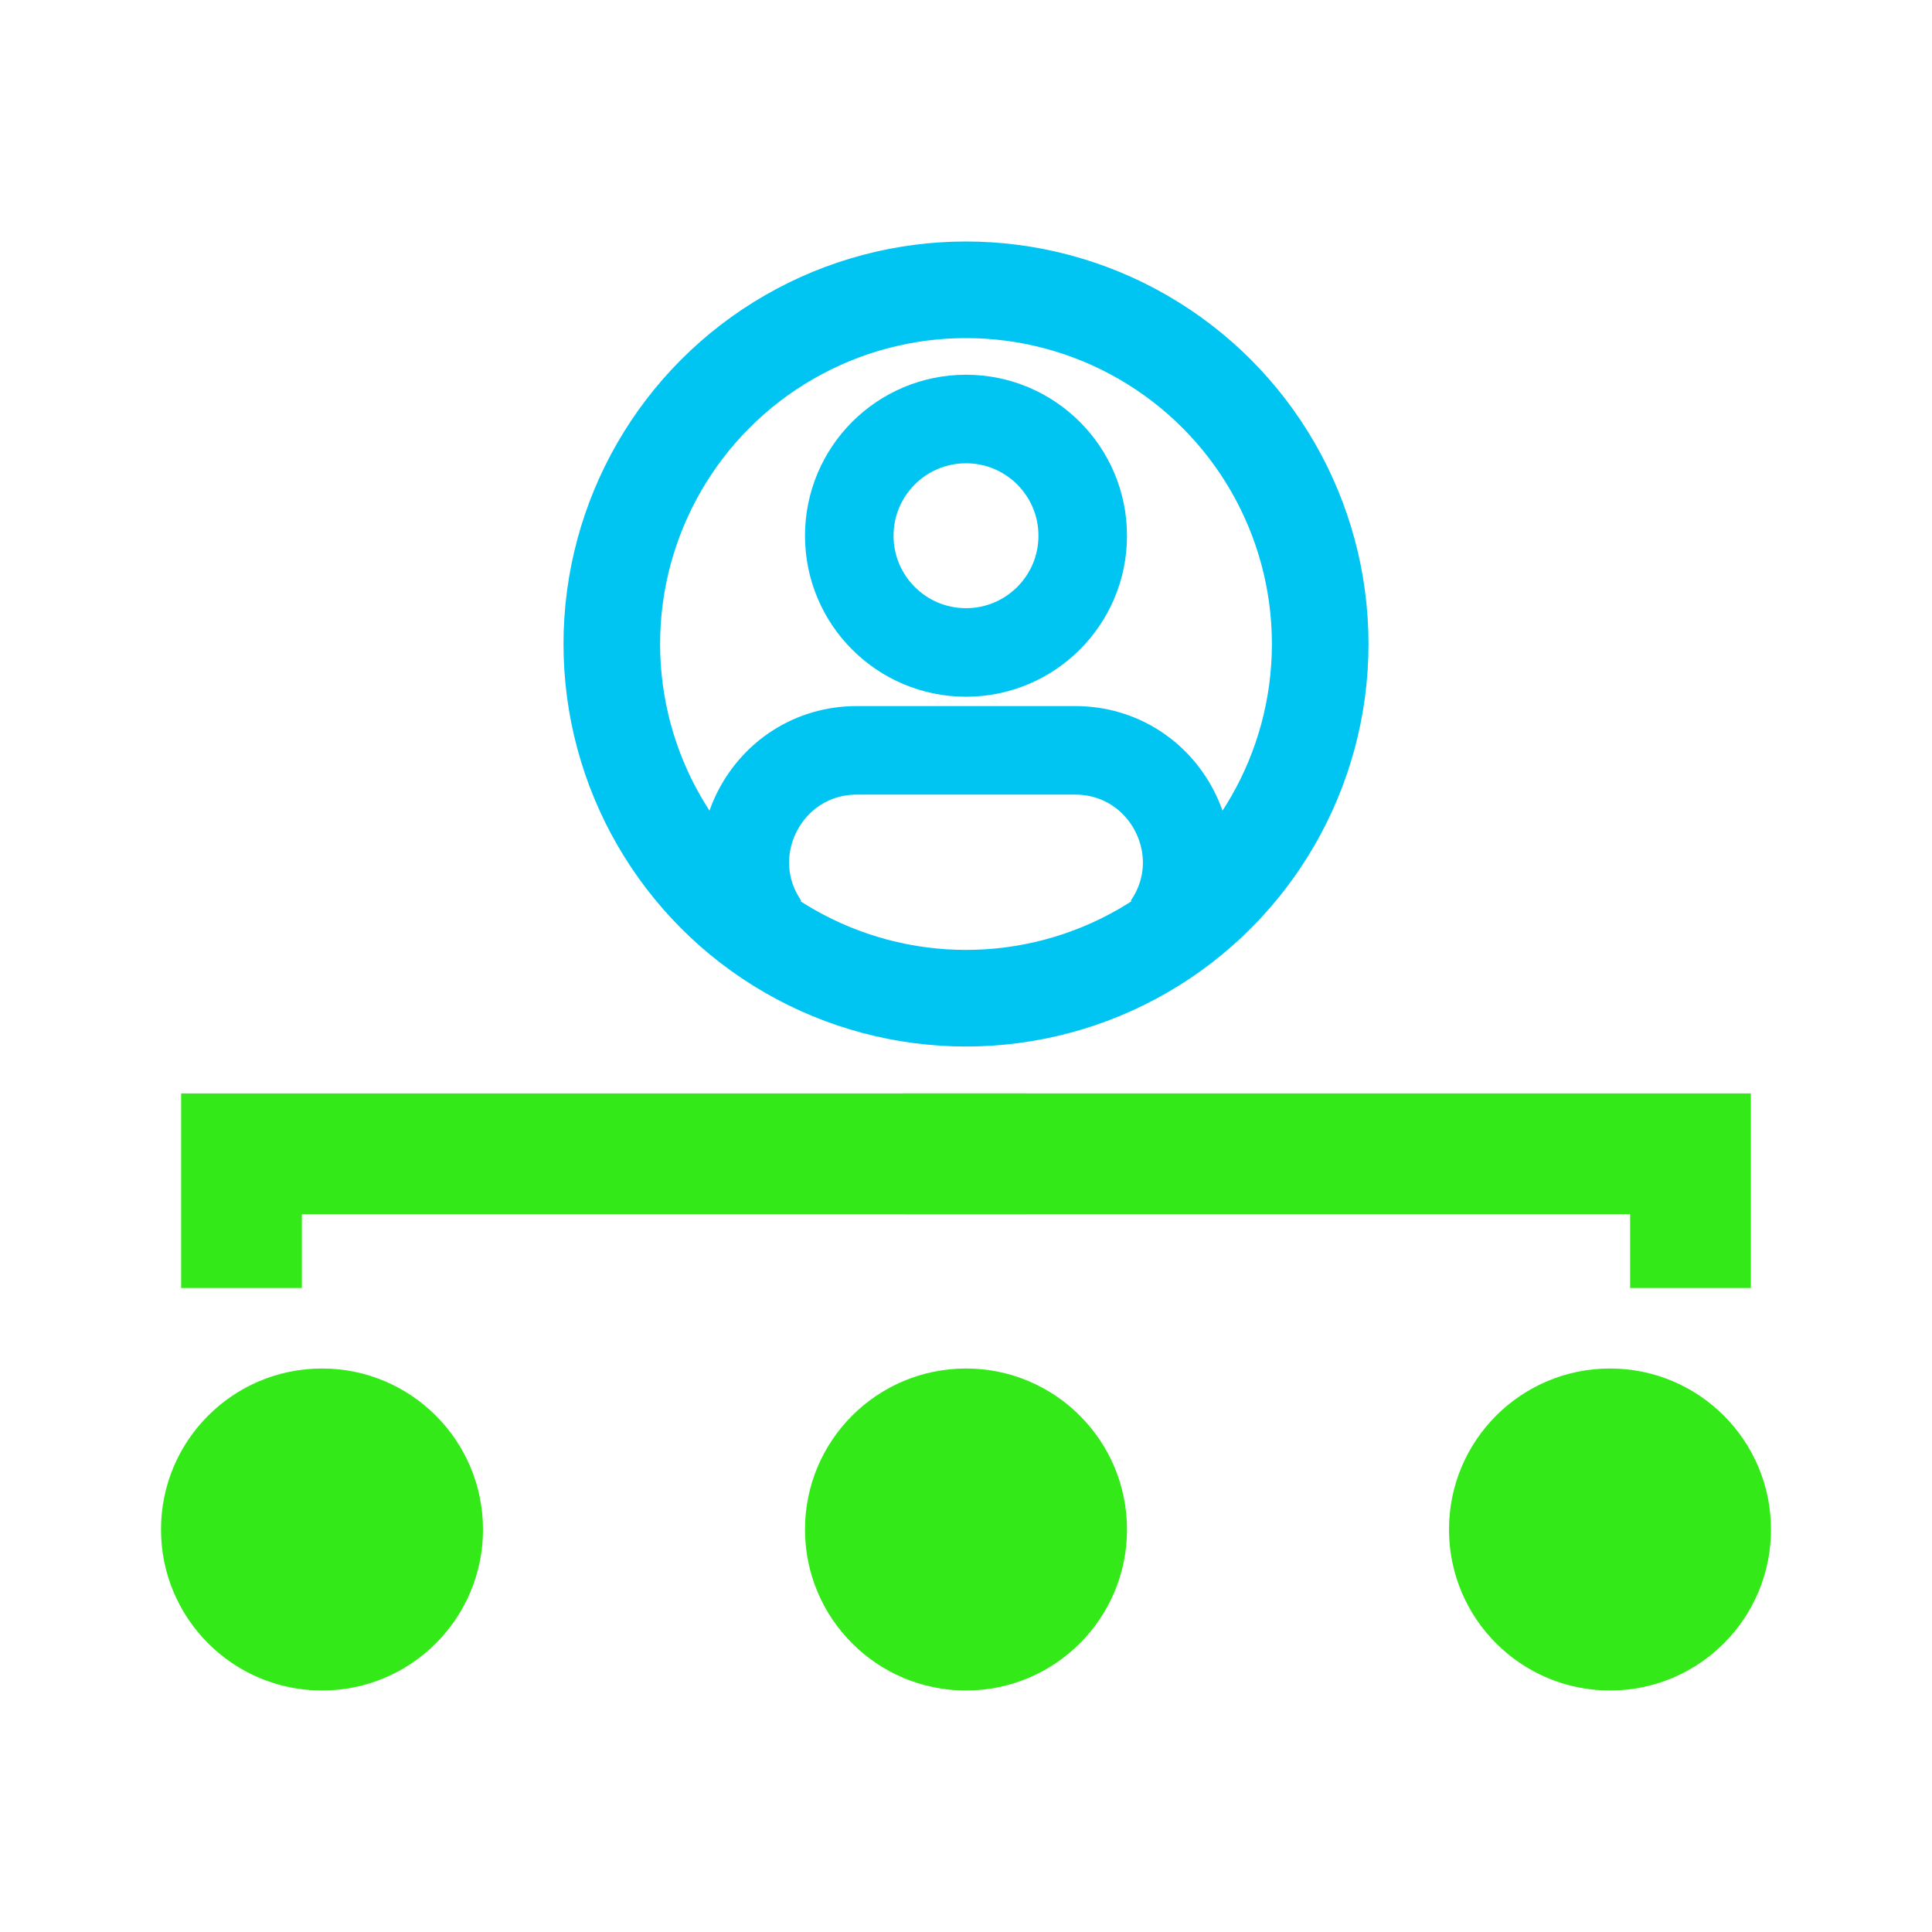
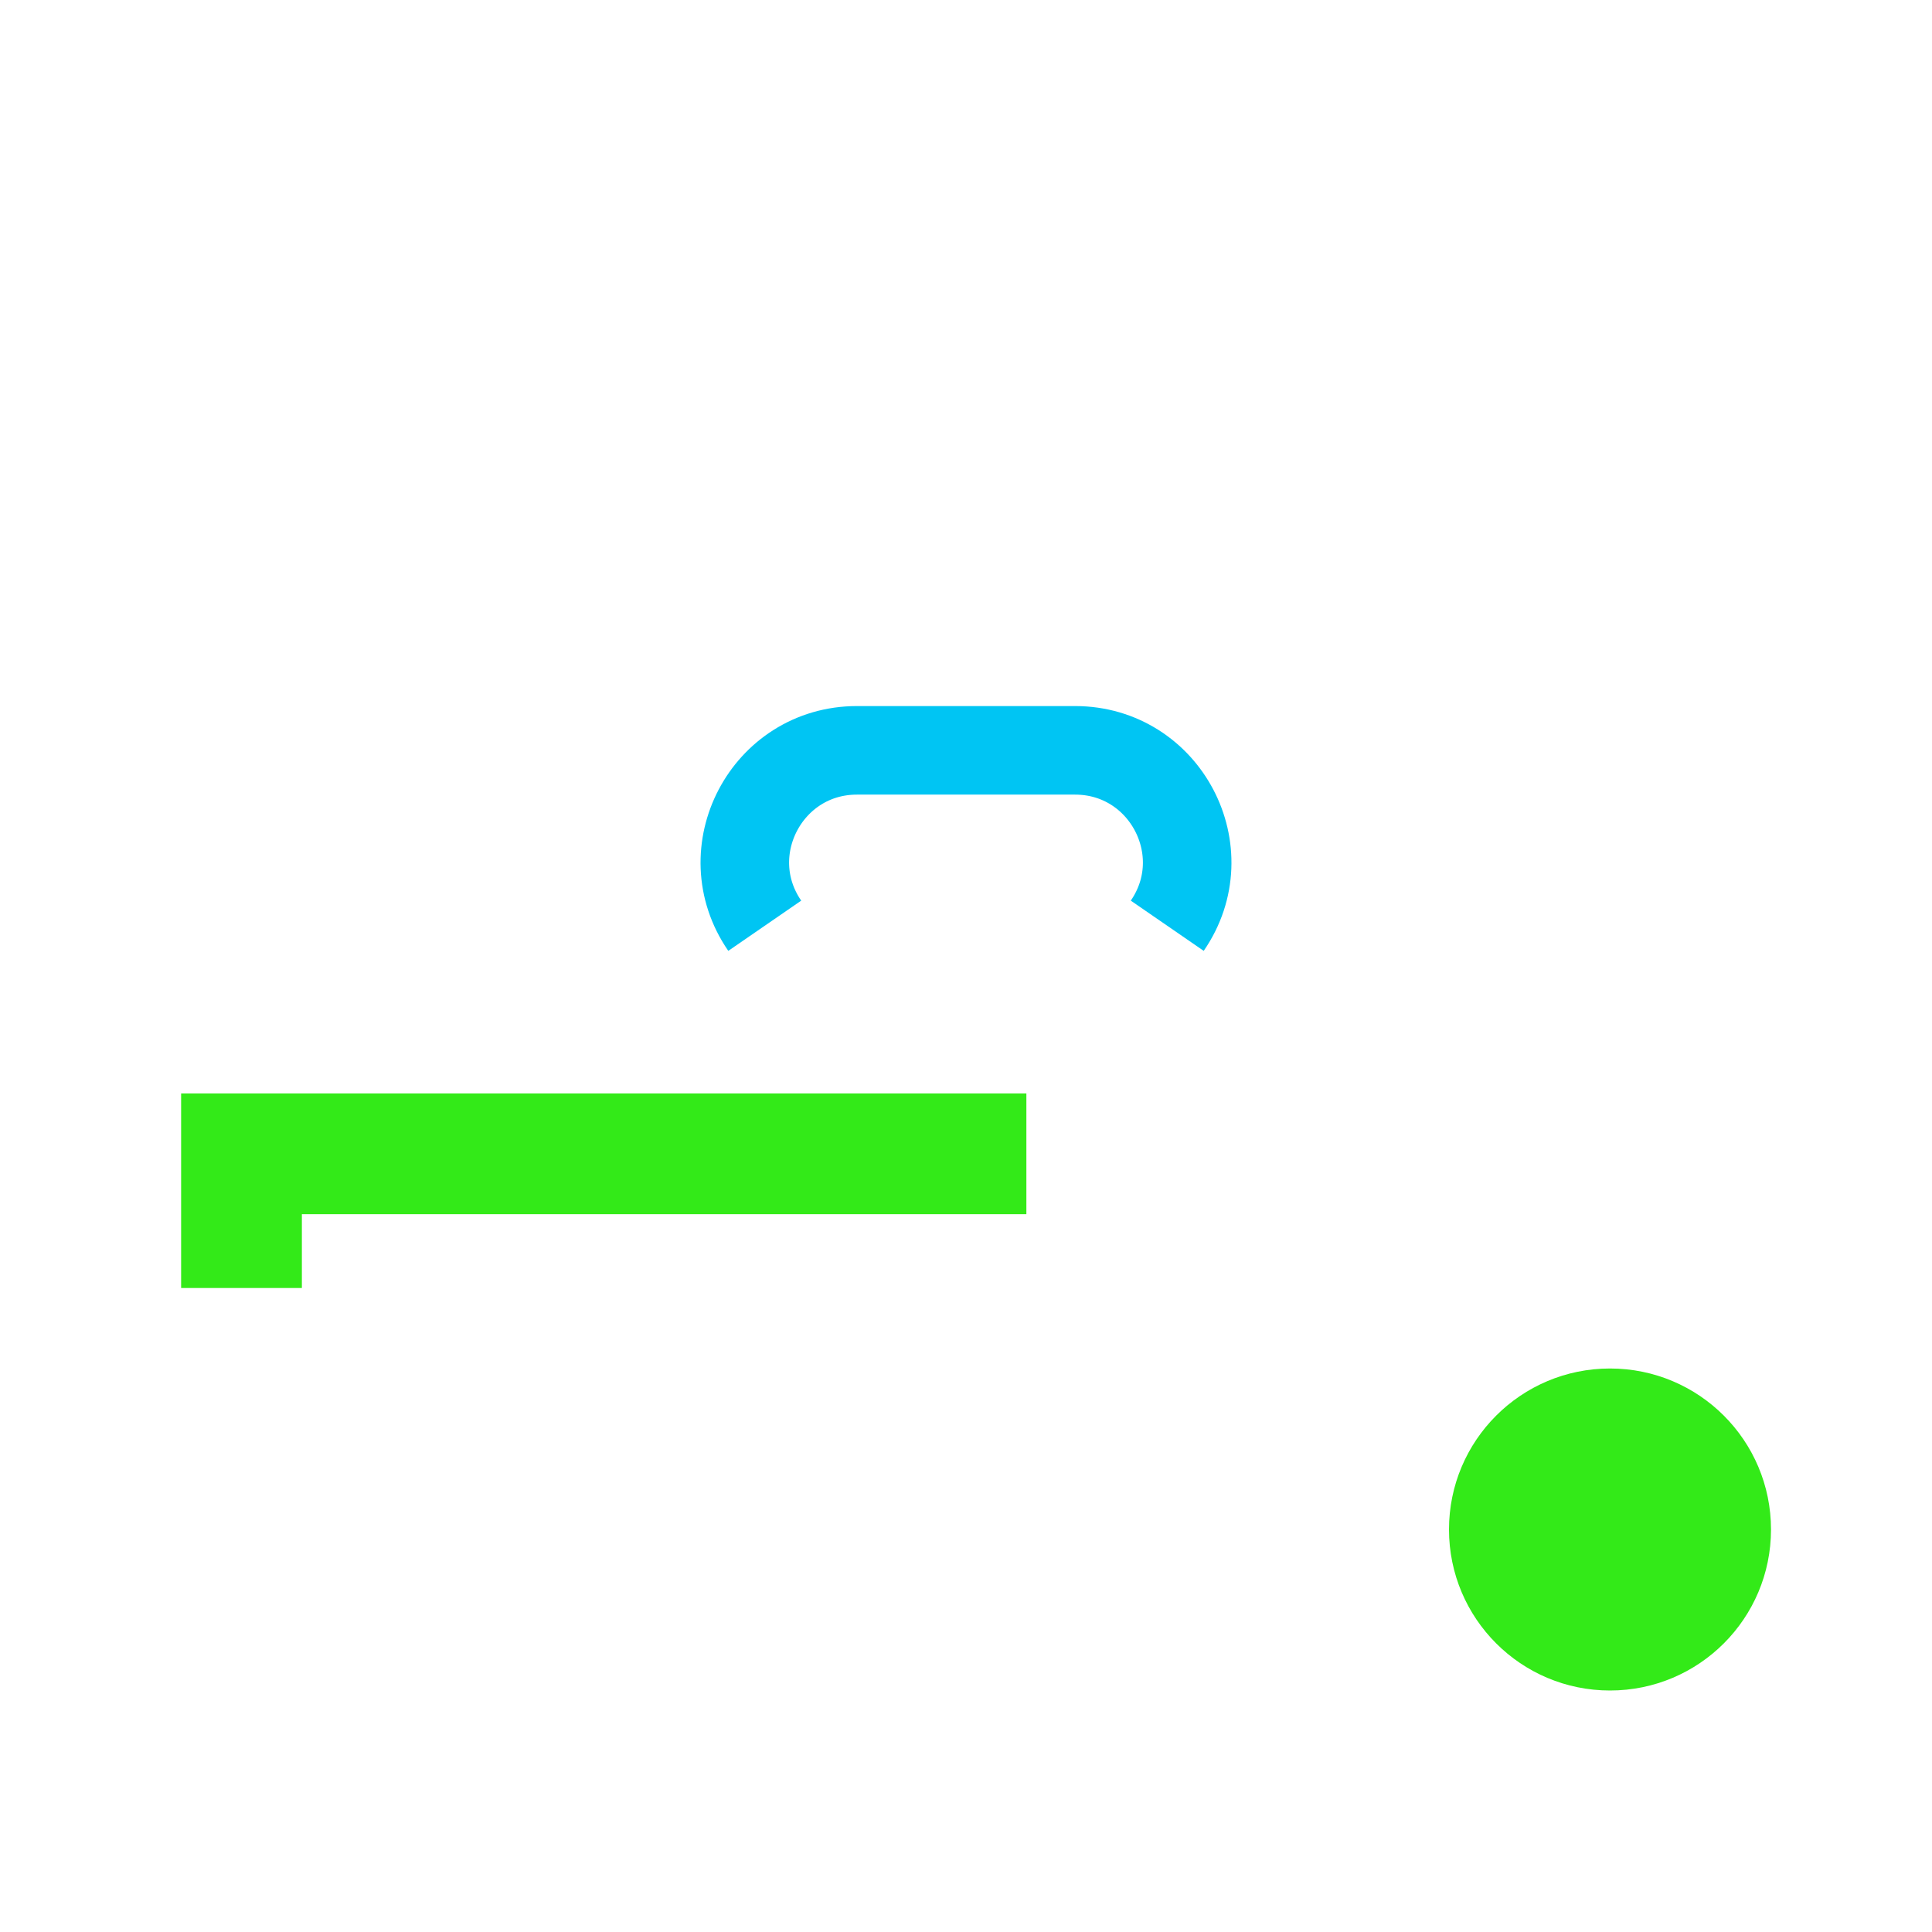
<svg xmlns="http://www.w3.org/2000/svg" width="24" height="24" viewBox="0 0 24 24" fill="none">
-   <path d="M6 19C6 20.105 5.105 21 4 21C2.895 21 2 20.105 2 19C2 17.895 2.895 17 4 17C5.105 17 6 17.895 6 19Z" fill="#33EA18" />
-   <path d="M14 19C14 20.105 13.105 21 12 21C10.895 21 10 20.105 10 19C10 17.895 10.895 17 12 17C13.105 17 14 17.895 14 19Z" fill="#33EA18" />
  <path d="M22 19C22 20.105 21.105 21 20 21C18.895 21 18 20.105 18 19C18 17.895 18.895 17 20 17C21.105 17 22 17.895 22 19Z" fill="#33EA18" />
  <path fill-rule="evenodd" clip-rule="evenodd" d="M11.25 13.583H12.75V15.083H3.75V16H2.25V13.583L11.25 13.583Z" fill="#33EA18" />
-   <path fill-rule="evenodd" clip-rule="evenodd" d="M12.75 13.583L12.713 13.583H11.213L11.25 15.083H20.25V16H21.75V13.583H12.75Z" fill="#33EA18" />
-   <circle cx="12" cy="8" r="4.4" stroke="#00C5F3" stroke-width="1.2" />
-   <circle cx="12" cy="6.655" r="1.45" stroke="#00C5F3" stroke-width="1.1" />
  <path d="M14.5 11.5V11.5C15.135 10.578 14.475 9.321 13.355 9.321H10.645C9.525 9.321 8.865 10.578 9.5 11.5V11.5" stroke="#00C5F3" stroke-width="1.1" />
</svg>